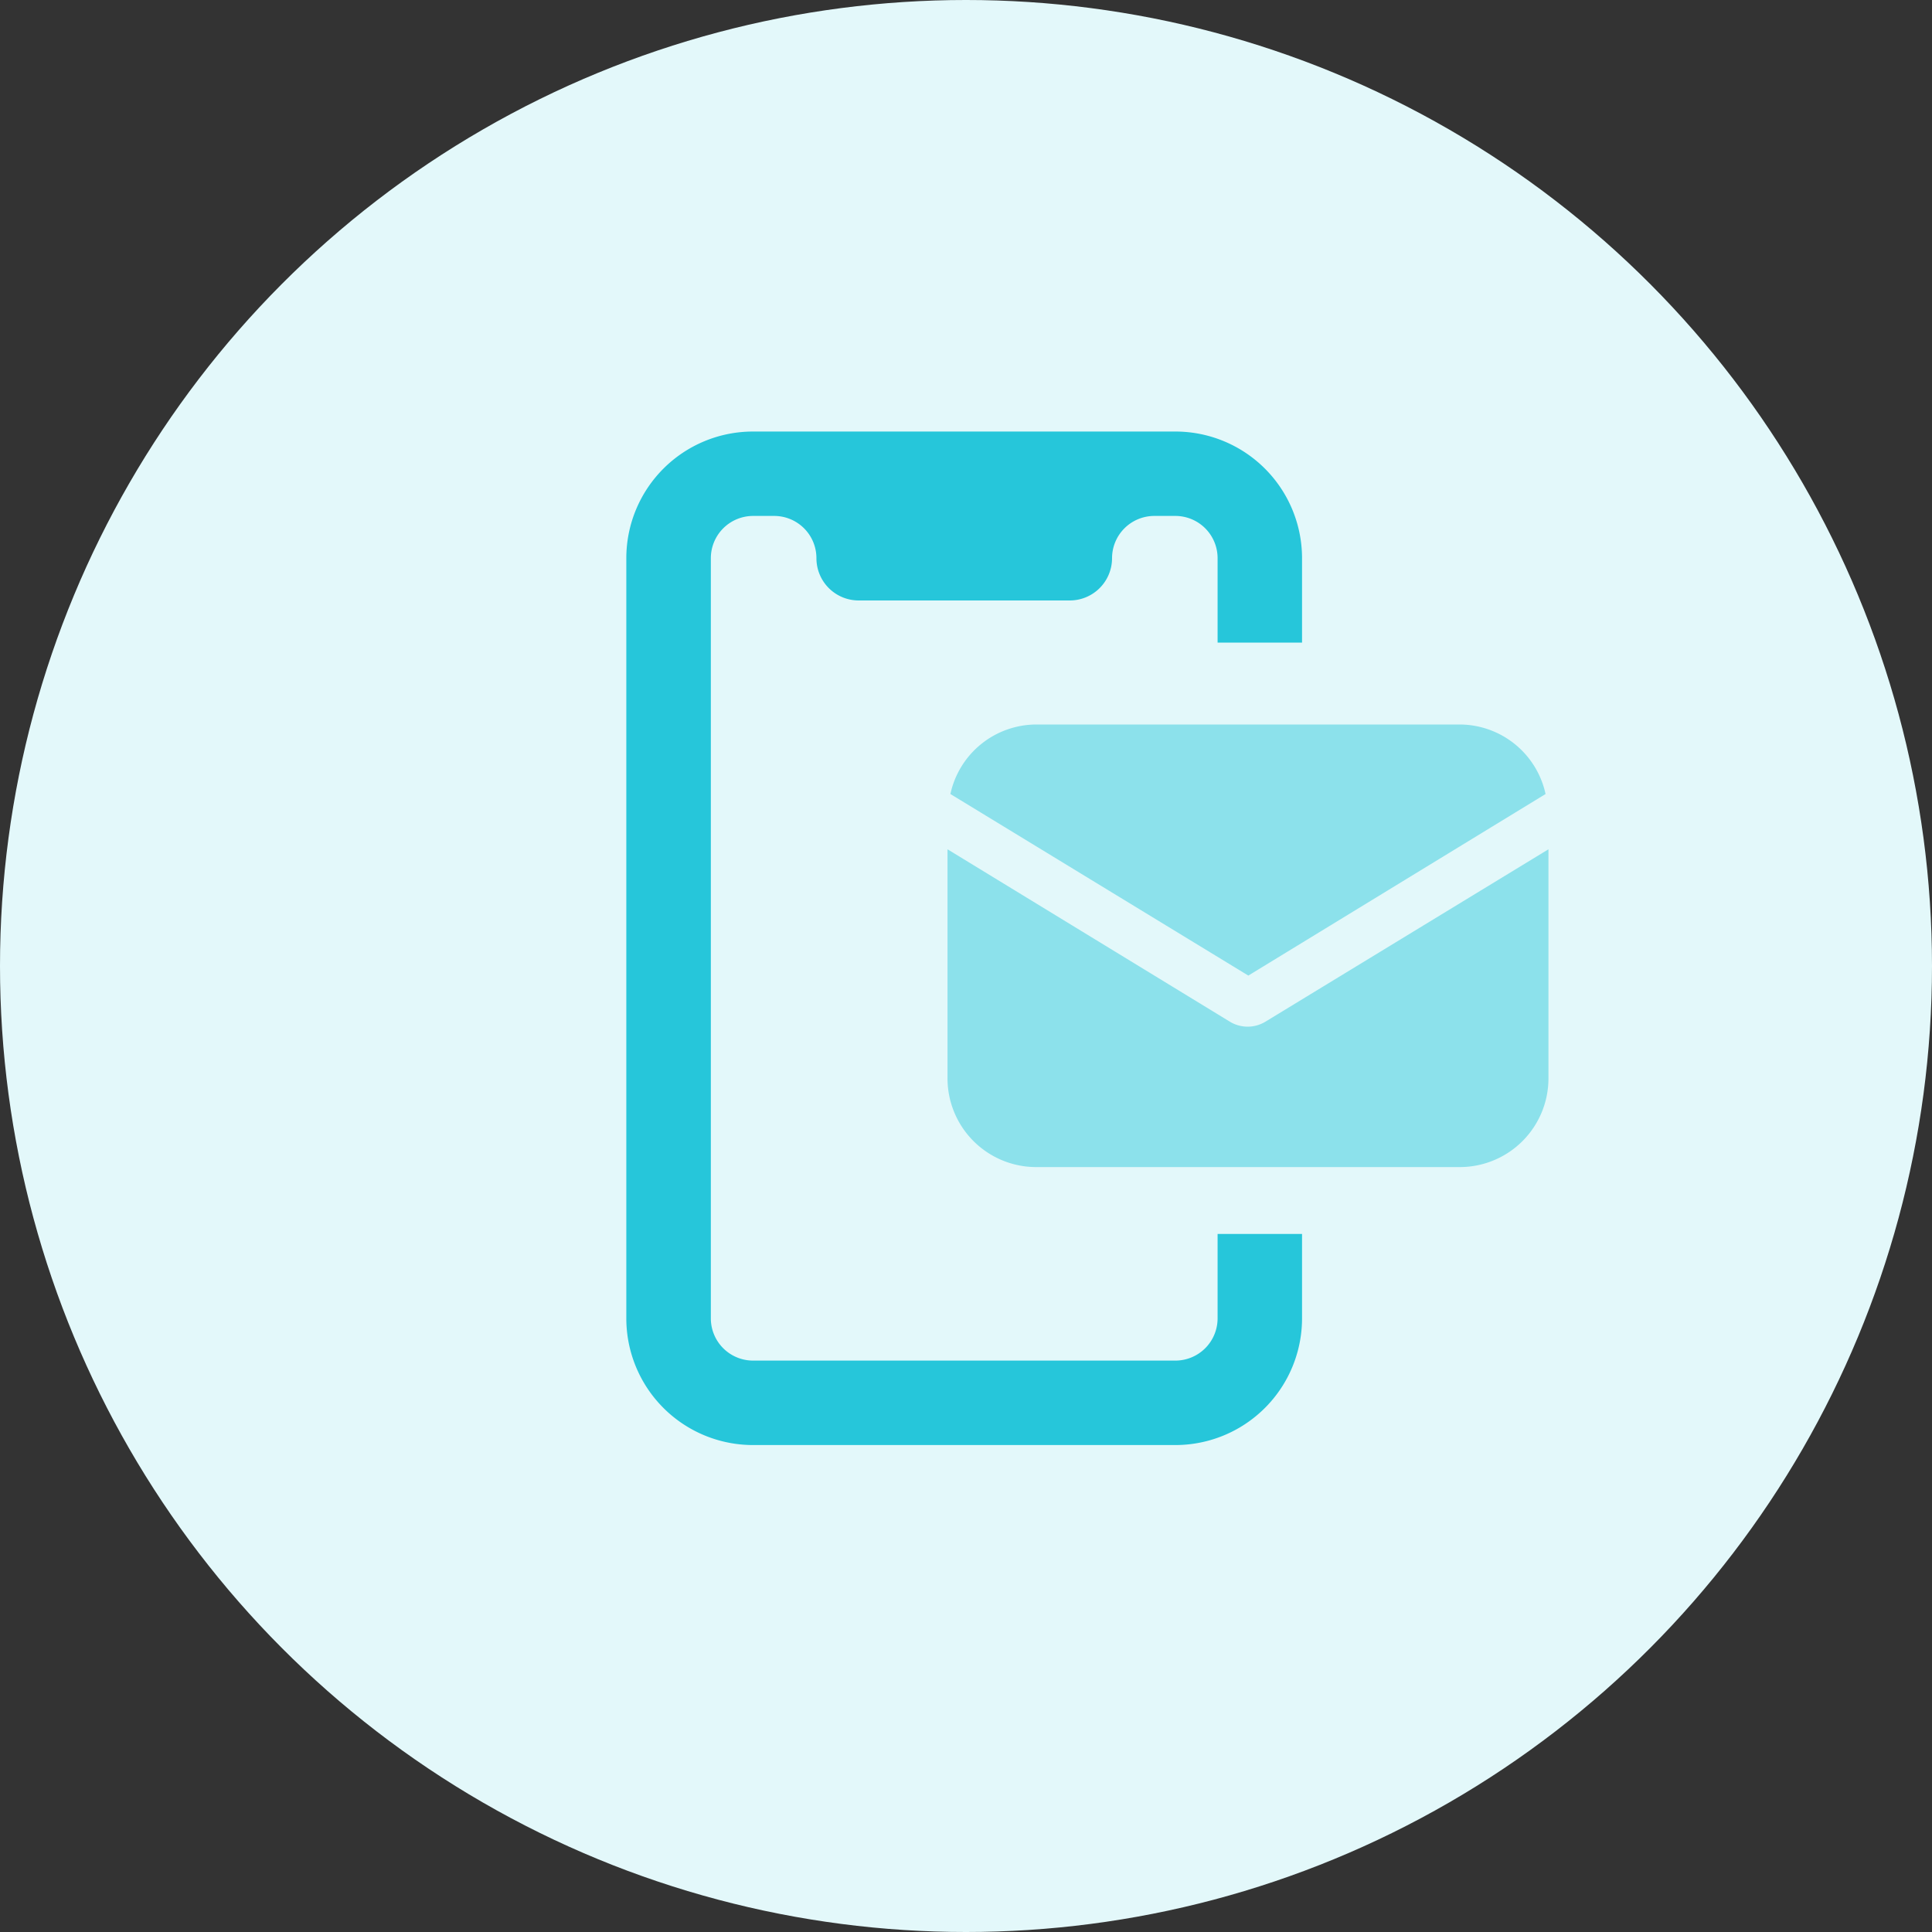
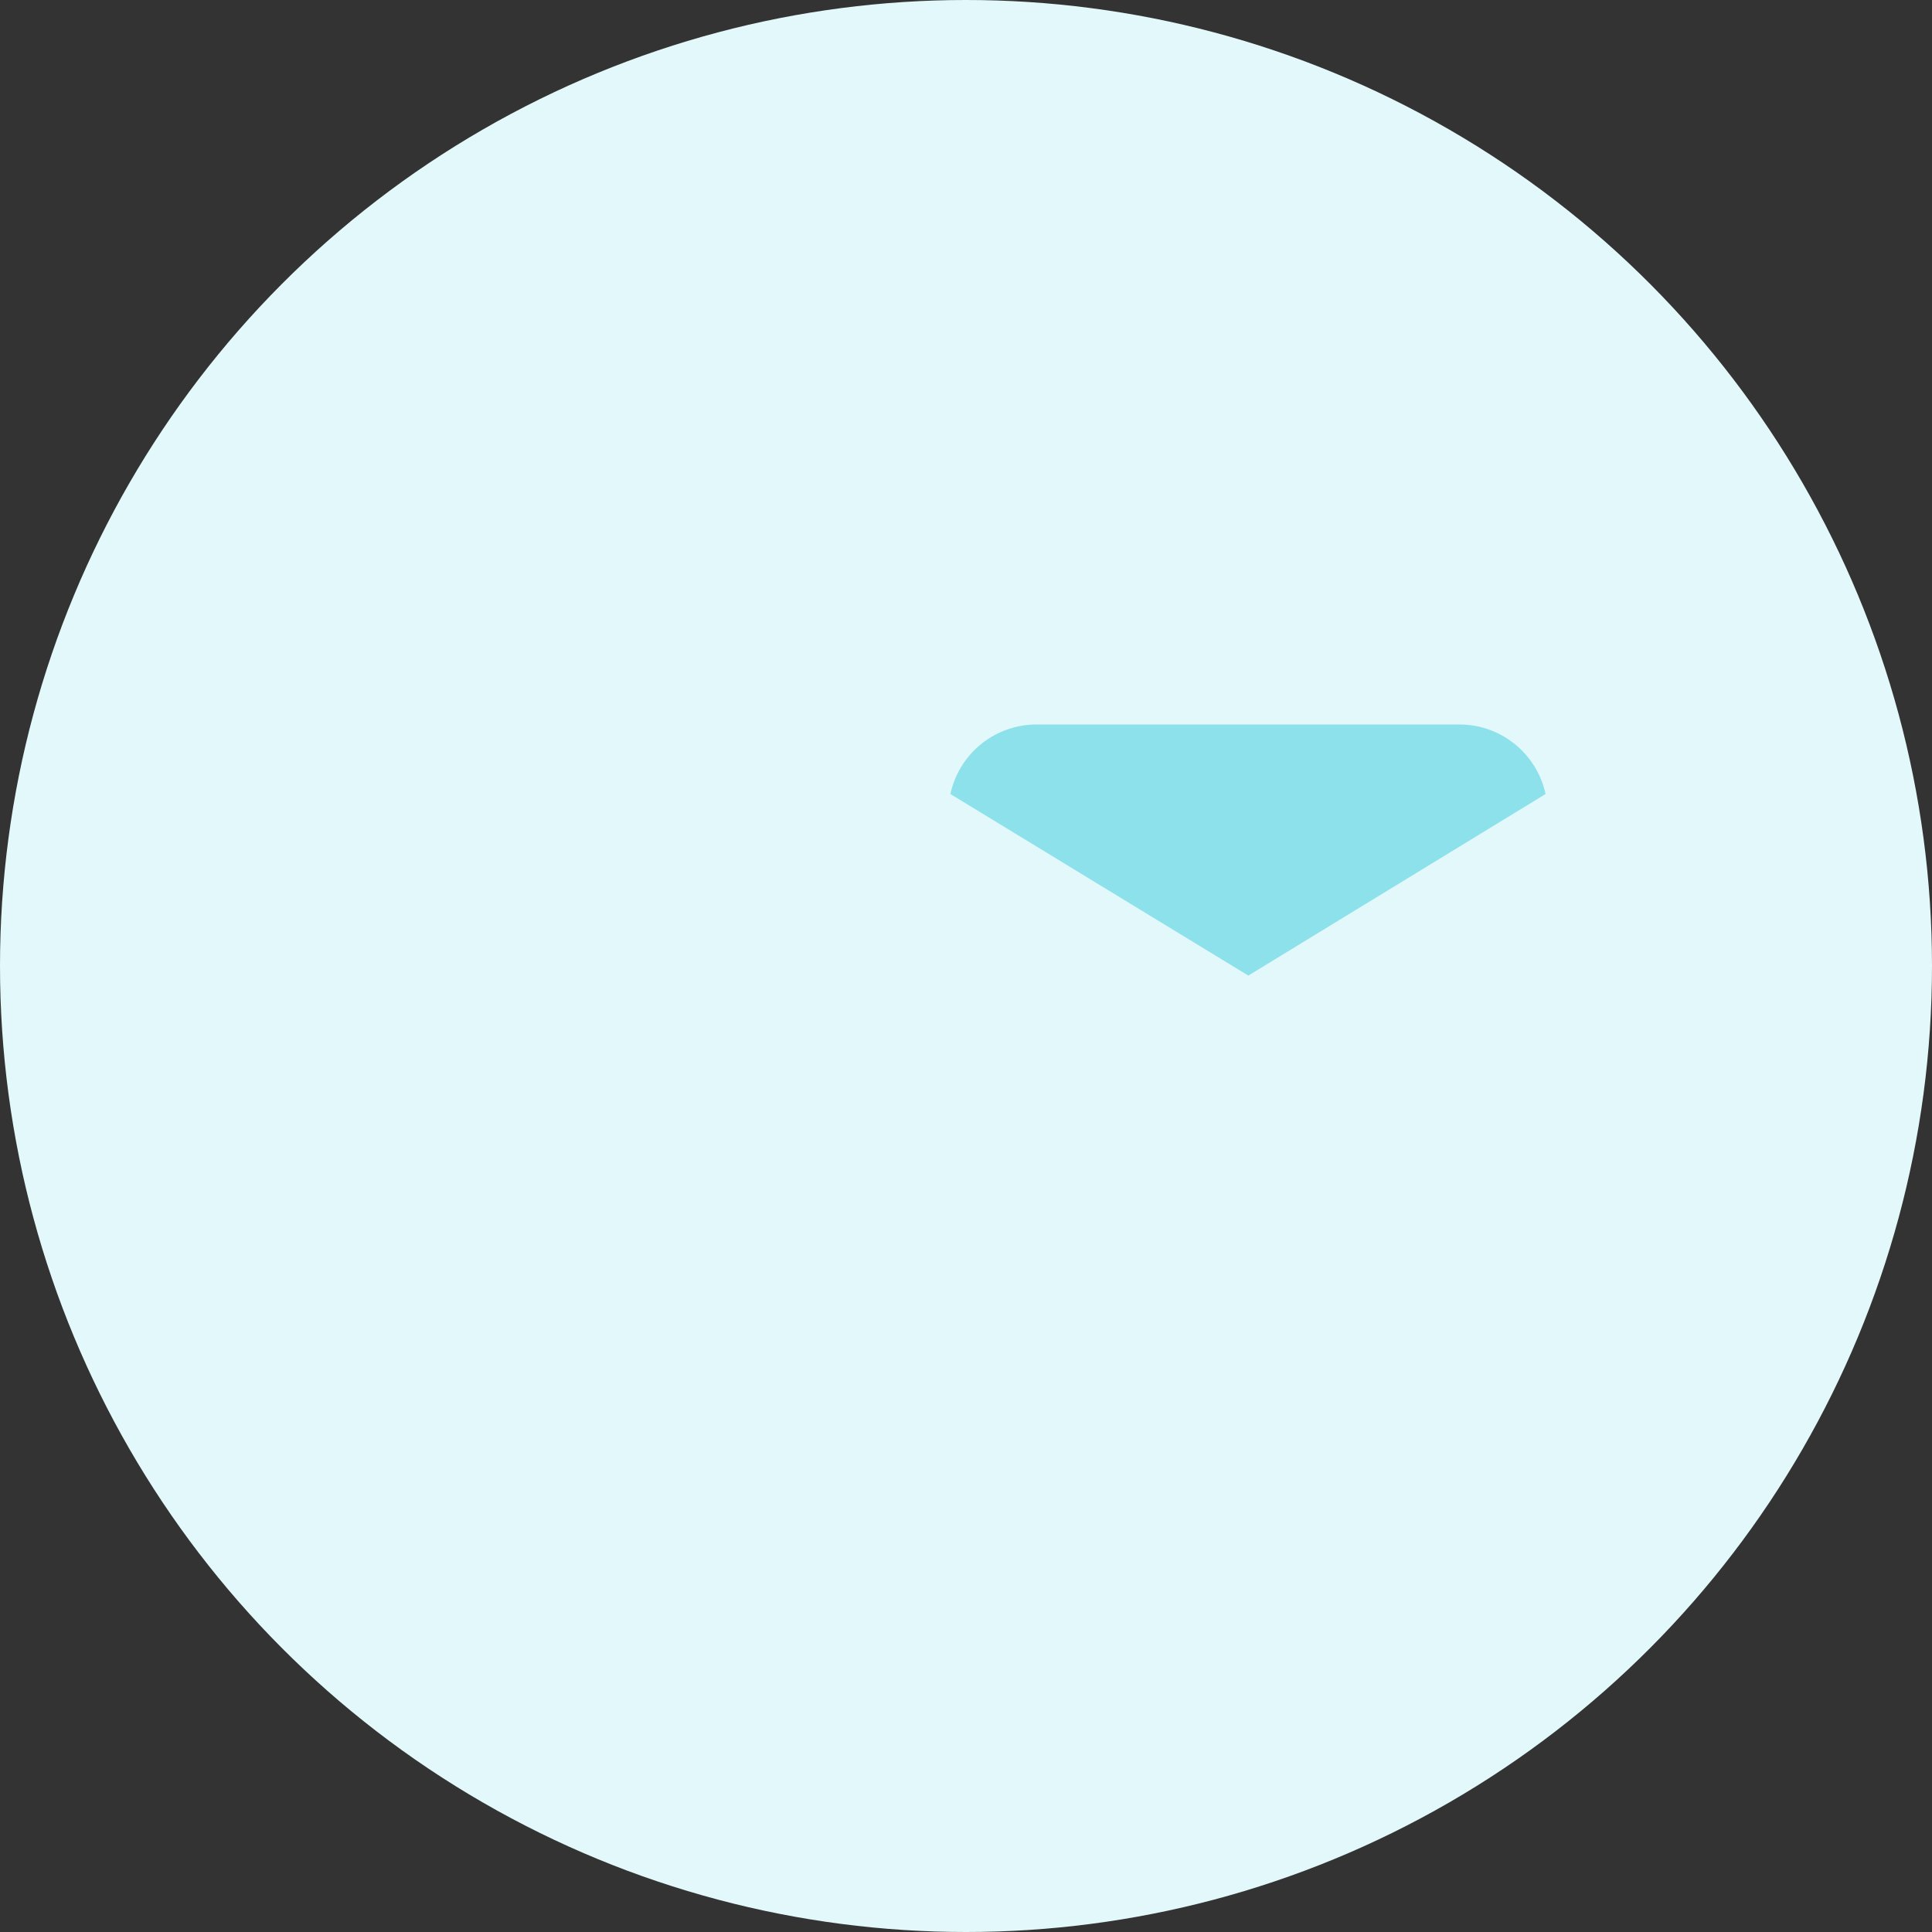
<svg xmlns="http://www.w3.org/2000/svg" id="Layer_1" viewBox="0 0 488 488">
  <rect x="0" y="0" width="488" height="488" fill="#333333" stroke="none" />
  <circle cx="244" cy="244" r="244" style="fill:#e3f8fa" />
-   <path d="M320.64,259.06a8.65,8.65,0,0,1-9,0l-71.31-43.54v57.87a22.41,22.41,0,0,0,22.4,22.4h107a22.4,22.4,0,0,0,22.39-22.4V215.52Z" transform="translate(-1 -1)" style="fill:#8ce1eb" />
  <path d="M369.74,184h-107a22.26,22.26,0,0,0-21.68,17.56l75.25,45.86,75.08-45.86A22.26,22.26,0,0,0,369.74,184Z" transform="translate(-1 -1)" style="fill:#8ce1eb" />
-   <path d="M308.55,334a10.67,10.67,0,0,1-10.67,10.67H191.2A10.67,10.67,0,0,1,180.55,334V142a10.68,10.68,0,0,1,10.67-10.68h5.33A10.67,10.67,0,0,1,207.22,142a10.67,10.67,0,0,0,10.67,10.67h53.33A10.68,10.68,0,0,0,281.89,142a10.68,10.68,0,0,1,10.67-10.68h5.33A10.67,10.67,0,0,1,308.55,142v21.32h21.33V142a32,32,0,0,0-32-32H191.2a32,32,0,0,0-32,32V334a32,32,0,0,0,32,32H297.88a32,32,0,0,0,32-32V312.68H308.55Z" transform="translate(-1 -1)" style="fill:#26c6da" />
</svg>